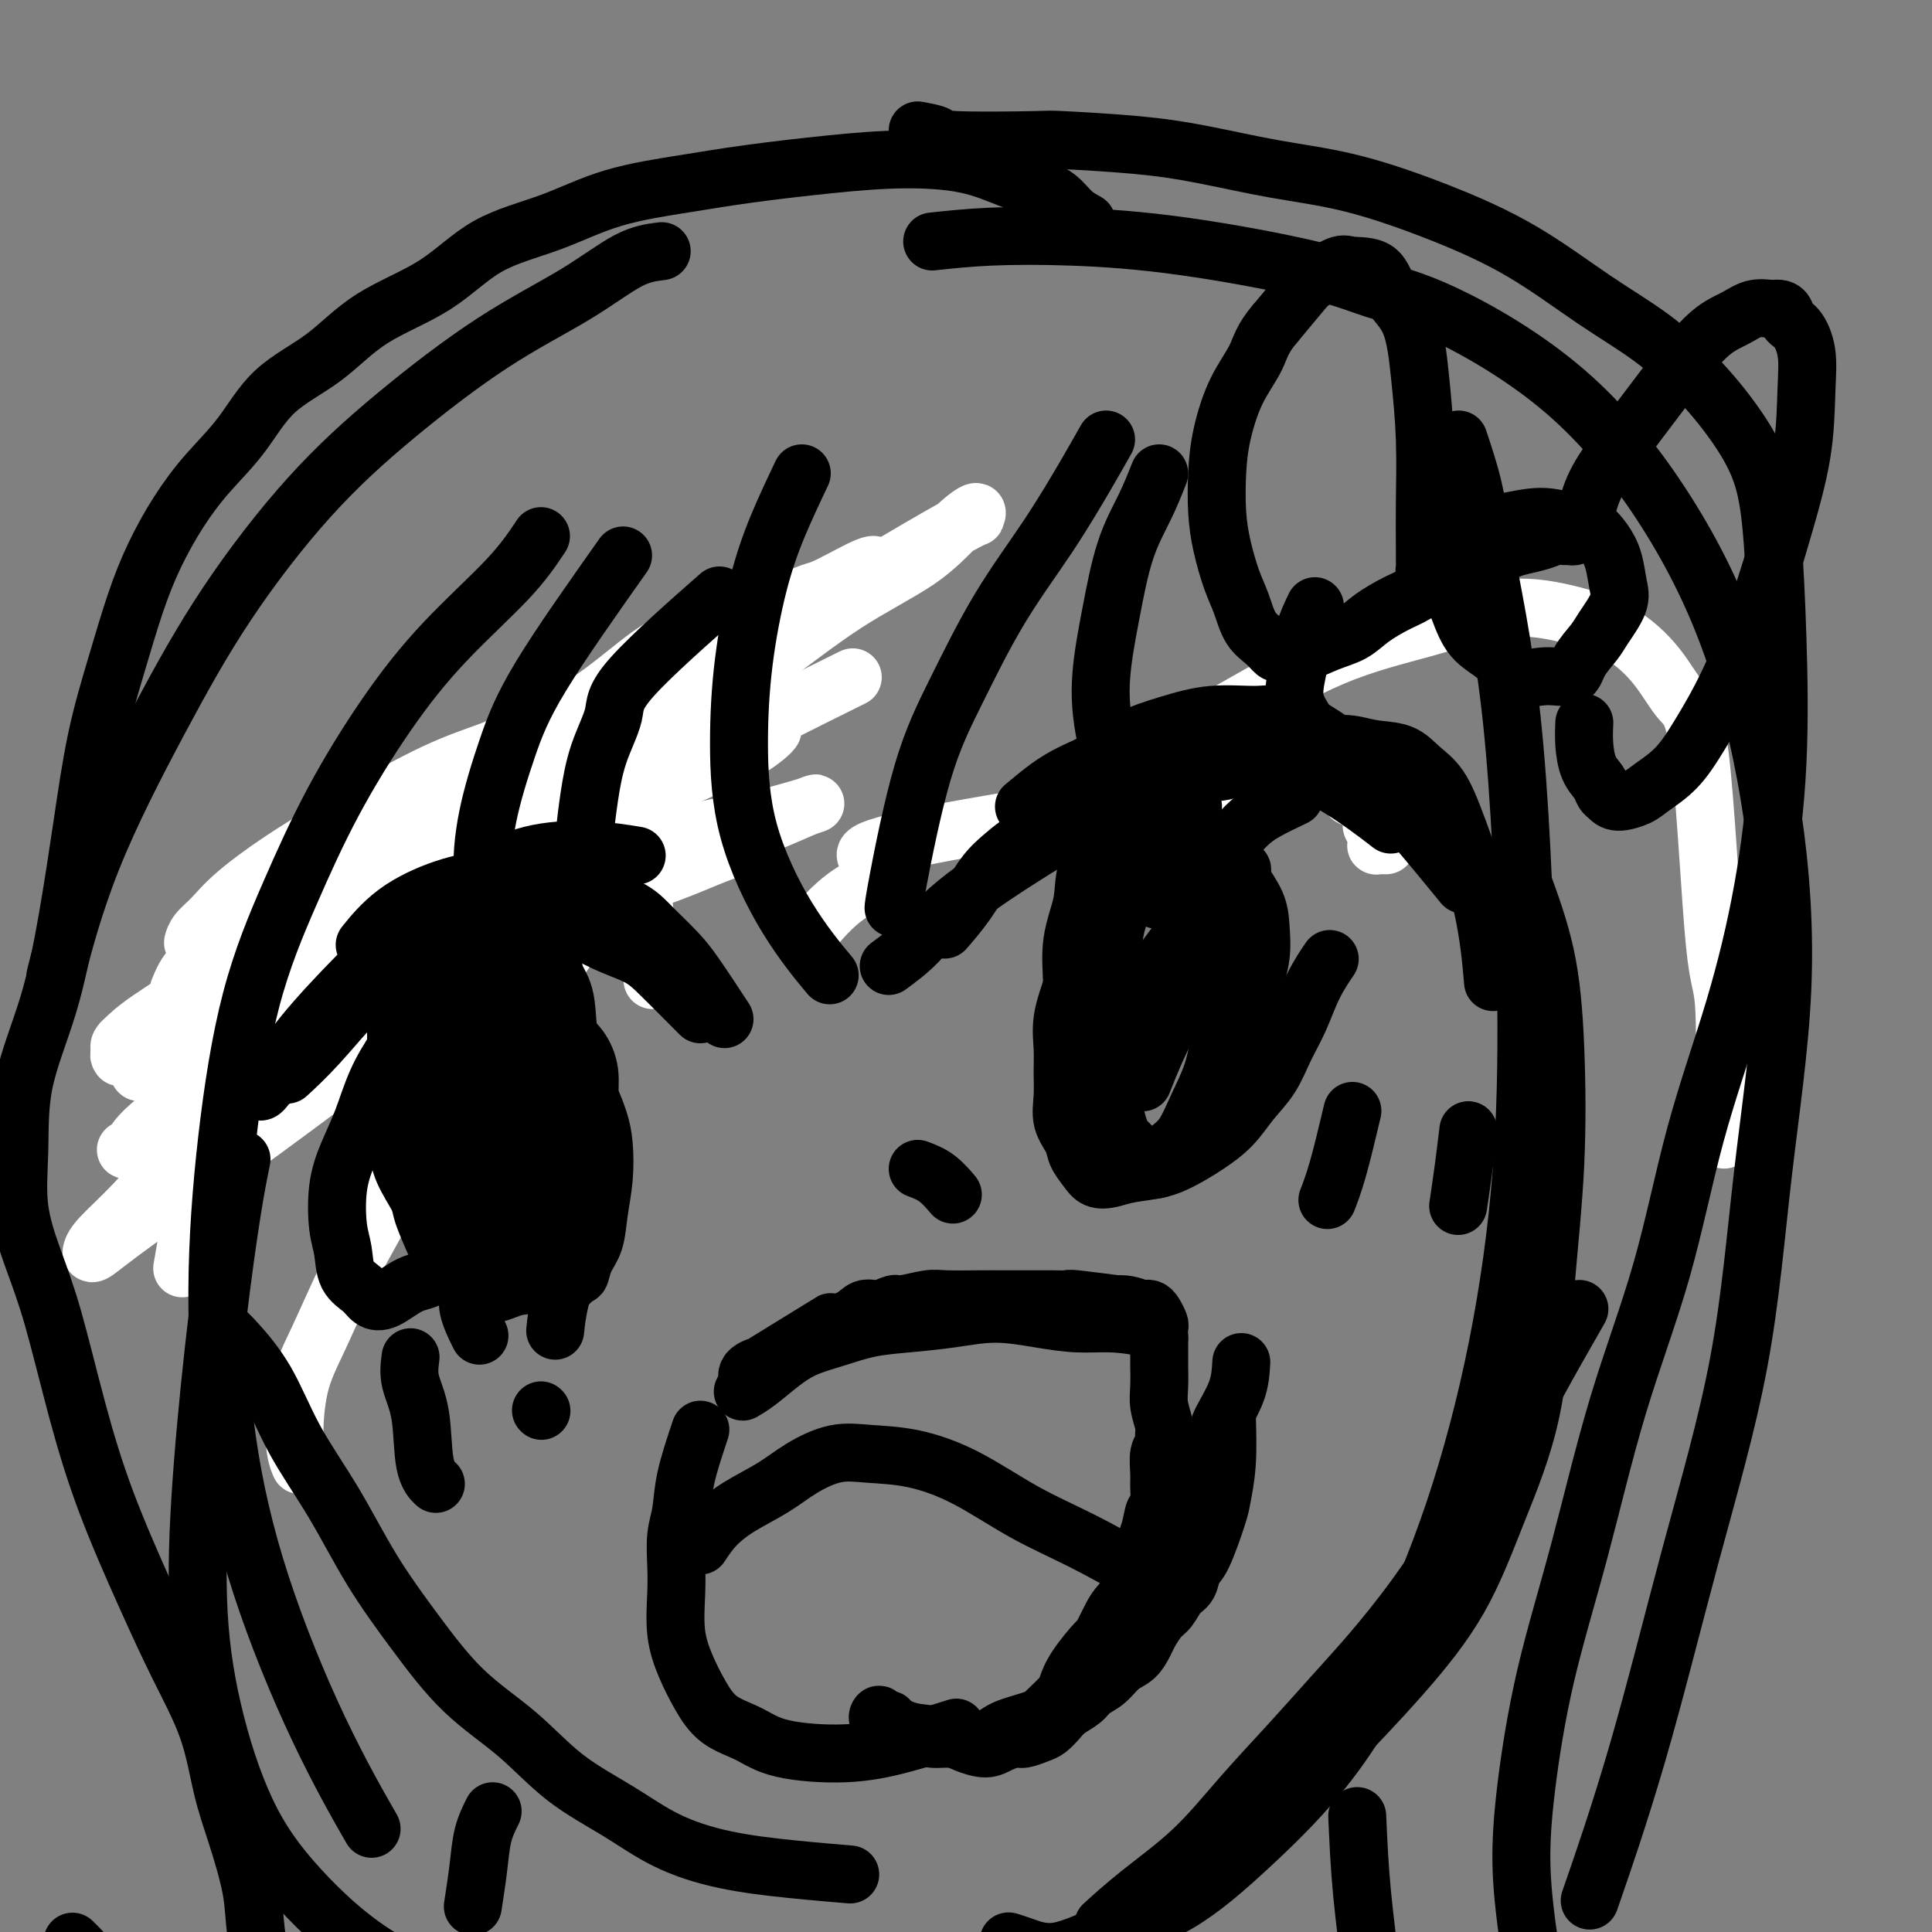
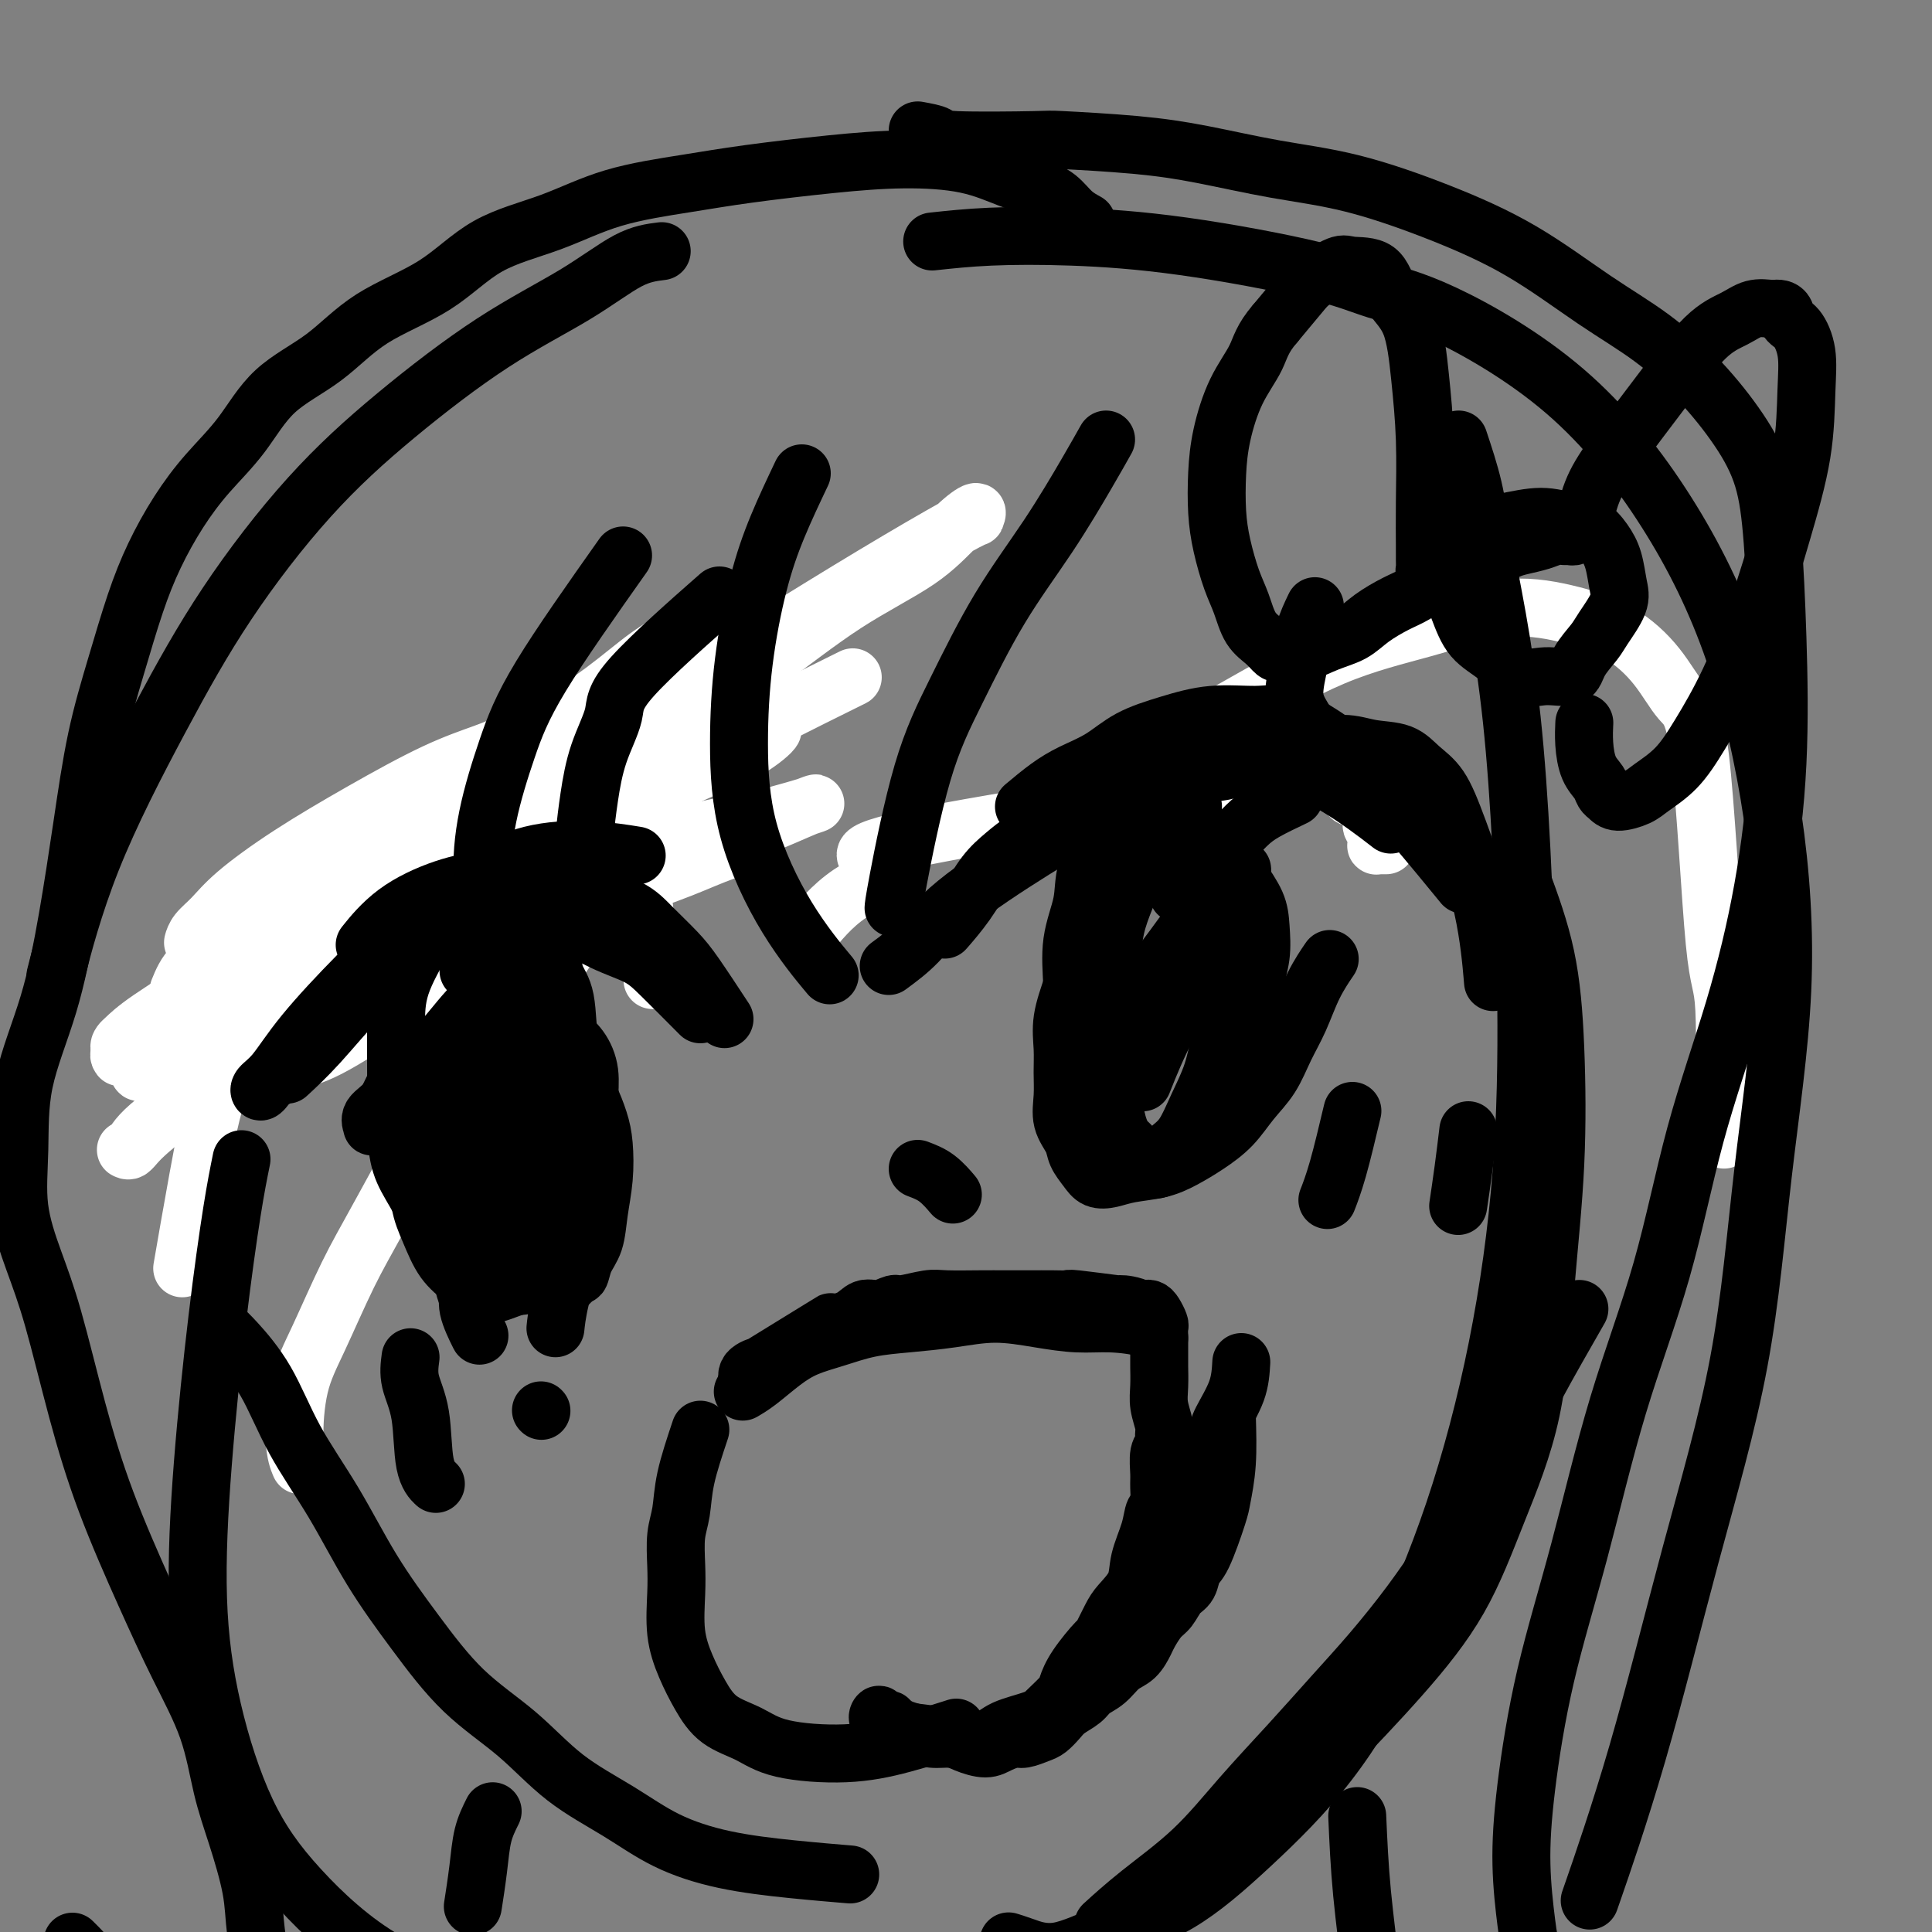
<svg xmlns="http://www.w3.org/2000/svg" viewBox="0 0 400 400" version="1.1">
  <rect x="0" y="0" width="400" height="400" fill="#808080" stroke="none" />
  <g fill="none" stroke="#FFFFFF" stroke-width="12" stroke-linecap="round" stroke-linejoin="round">
    <path d="M167,194c2.573,-3.192 5.146,-6.385 9,-9c3.854,-2.615 8.988,-4.654 7,-6c-1.988,-1.346 -11.098,-2.001 9,-6c20.098,-3.999 69.403,-11.343 88,-13c18.597,-1.657 6.485,2.372 2,4c-4.485,1.628 -1.341,0.856 0,1c1.341,0.144 0.881,1.204 1,2c0.119,0.796 0.816,1.326 1,2c0.184,0.674 -0.147,1.491 0,2c0.147,0.509 0.771,0.711 1,1c0.229,0.289 0.064,0.666 0,1c-0.064,0.334 -0.028,0.625 0,1c0.028,0.375 0.046,0.832 0,1c-0.046,0.168 -0.157,0.045 0,0c0.157,-0.045 0.581,-0.012 1,0c0.419,0.012 0.834,0.003 1,0c0.166,-0.003 0.083,-0.002 0,0" />
    <path d="M217,169c1.360,-1.009 2.719,-2.019 6,-4c3.281,-1.981 8.483,-4.935 14,-8c5.517,-3.065 11.349,-6.242 18,-10c6.651,-3.758 14.121,-8.097 21,-11c6.879,-2.903 13.168,-4.369 19,-6c5.832,-1.631 11.206,-3.426 16,-4c4.794,-0.574 9.006,0.072 13,1c3.994,0.928 7.769,2.138 11,4c3.231,1.862 5.917,4.375 8,7c2.083,2.625 3.563,5.363 5,7c1.437,1.637 2.830,2.173 4,12c1.170,9.827 2.118,28.943 3,38c0.882,9.057 1.699,8.054 2,14c0.301,5.946 0.086,18.842 0,24c-0.086,5.158 -0.043,2.579 0,0" />
  </g>
  <g fill="none" stroke="#000000" stroke-width="12" stroke-linecap="round" stroke-linejoin="round">
    <path d="M184,200c2.016,-1.481 4.032,-2.962 6,-5c1.968,-2.038 3.888,-4.634 8,-8c4.112,-3.366 10.418,-7.503 16,-11c5.582,-3.497 10.442,-6.353 16,-9c5.558,-2.647 11.814,-5.084 17,-7c5.186,-1.916 9.300,-3.311 13,-4c3.700,-0.689 6.985,-0.673 10,-1c3.015,-0.327 5.759,-0.996 8,-1c2.241,-0.004 3.980,0.658 6,1c2.020,0.342 4.320,0.365 6,1c1.680,0.635 2.741,1.881 4,3c1.259,1.119 2.716,2.109 4,4c1.284,1.891 2.396,4.682 4,9c1.604,4.318 3.701,10.163 5,16c1.299,5.837 1.800,11.668 2,14c0.200,2.332 0.100,1.166 0,0" />
    <path d="M247,167c-2.487,2.136 -4.974,4.271 -7,6c-2.026,1.729 -3.592,3.051 -5,5c-1.408,1.949 -2.658,4.526 -4,7c-1.342,2.474 -2.776,4.846 -4,7c-1.224,2.154 -2.237,4.091 -3,6c-0.763,1.909 -1.276,3.790 -2,6c-0.724,2.210 -1.660,4.747 -2,7c-0.340,2.253 -0.084,4.220 0,6c0.084,1.780 -0.003,3.372 0,5c0.003,1.628 0.098,3.293 0,5c-0.098,1.707 -0.389,3.456 0,5c0.389,1.544 1.458,2.884 2,4c0.542,1.116 0.558,2.009 1,3c0.442,0.991 1.310,2.081 2,3c0.690,0.919 1.201,1.667 2,2c0.799,0.333 1.885,0.253 3,0c1.115,-0.253 2.258,-0.678 4,-1c1.742,-0.322 4.082,-0.543 6,-1c1.918,-0.457 3.413,-1.152 5,-2c1.587,-0.848 3.268,-1.849 5,-3c1.732,-1.151 3.517,-2.451 5,-4c1.483,-1.549 2.665,-3.347 4,-5c1.335,-1.653 2.824,-3.162 4,-5c1.176,-1.838 2.039,-4.006 3,-6c0.961,-1.994 2.021,-3.813 3,-6c0.979,-2.187 1.879,-4.743 3,-7c1.121,-2.257 2.463,-4.216 3,-5c0.537,-0.784 0.268,-0.392 0,0" />
    <path d="M53,192c0.690,-0.545 1.381,-1.091 3,-2c1.619,-0.909 4.167,-2.183 6,-3c1.833,-0.817 2.950,-1.177 5,-2c2.050,-0.823 5.034,-2.109 8,-3c2.966,-0.891 5.913,-1.388 9,-2c3.087,-0.612 6.313,-1.341 10,-2c3.687,-0.659 7.834,-1.249 12,-1c4.166,0.249 8.353,1.336 12,2c3.647,0.664 6.756,0.904 8,1c1.244,0.096 0.622,0.048 0,0" />
  </g>
  <g fill="none" stroke="#FFFFFF" stroke-width="12" stroke-linecap="round" stroke-linejoin="round">
    <path d="M105,154c-1.335,0.577 -2.671,1.154 -5,2c-2.329,0.846 -5.652,1.963 -10,4c-4.348,2.037 -9.722,4.996 -15,8c-5.278,3.004 -10.462,6.052 -15,9c-4.538,2.948 -8.431,5.795 -11,8c-2.569,2.205 -3.813,3.767 -5,5c-1.187,1.233 -2.318,2.137 -3,3c-0.682,0.863 -0.916,1.686 -1,2c-0.084,0.314 -0.019,0.121 0,0c0.019,-0.121 -0.009,-0.169 1,-1c1.009,-0.831 3.054,-2.445 6,-4c2.946,-1.555 6.791,-3.050 12,-6c5.209,-2.950 11.781,-7.356 18,-11c6.219,-3.644 12.086,-6.527 18,-10c5.914,-3.473 11.876,-7.538 17,-11c5.124,-3.462 9.411,-6.322 13,-9c3.589,-2.678 6.479,-5.174 9,-7c2.521,-1.826 4.673,-2.982 6,-4c1.327,-1.018 1.828,-1.896 2,-2c0.172,-0.104 0.014,0.568 0,1c-0.014,0.432 0.114,0.624 0,1c-0.114,0.376 -0.471,0.935 -3,3c-2.529,2.065 -7.230,5.636 -12,10c-4.770,4.364 -9.609,9.519 -16,15c-6.391,5.481 -14.336,11.286 -21,16c-6.664,4.714 -12.048,8.337 -17,12c-4.952,3.663 -9.471,7.365 -13,10c-3.529,2.635 -6.069,4.202 -8,6c-1.931,1.798 -3.253,3.826 -4,5c-0.747,1.174 -0.917,1.496 -1,2c-0.083,0.504 -0.077,1.192 0,1c0.077,-0.192 0.224,-1.264 1,-2c0.776,-0.736 2.180,-1.136 5,-3c2.820,-1.864 7.055,-5.193 12,-9c4.945,-3.807 10.602,-8.094 17,-12c6.398,-3.906 13.539,-7.431 20,-11c6.461,-3.569 12.242,-7.181 18,-10c5.758,-2.819 11.492,-4.843 16,-7c4.508,-2.157 7.788,-4.445 11,-6c3.212,-1.555 6.356,-2.375 8,-3c1.644,-0.625 1.789,-1.053 2,-1c0.211,0.053 0.489,0.587 0,1c-0.489,0.413 -1.744,0.707 -3,1" />
    <path d="M154,150c9.033,-4.469 -4.383,2.359 -10,5c-5.617,2.641 -3.433,1.096 -7,3c-3.567,1.904 -12.884,7.257 -21,12c-8.116,4.743 -15.030,8.875 -21,13c-5.970,4.125 -10.998,8.244 -16,12c-5.002,3.756 -9.980,7.149 -14,10c-4.020,2.851 -7.082,5.161 -10,7c-2.918,1.839 -5.691,3.207 -7,4c-1.309,0.793 -1.154,1.012 -1,1c0.154,-0.012 0.307,-0.257 0,0c-0.307,0.257 -1.073,1.014 1,0c2.073,-1.014 6.987,-3.798 9,-5c2.013,-1.202 1.126,-0.820 5,-3c3.874,-2.180 12.509,-6.921 20,-11c7.491,-4.079 13.836,-7.496 21,-11c7.164,-3.504 15.146,-7.097 24,-10c8.854,-2.903 18.580,-5.118 23,-6c4.420,-0.882 3.534,-0.432 6,-1c2.466,-0.568 8.283,-2.156 11,-3c2.717,-0.844 2.332,-0.946 0,0c-2.332,0.946 -6.613,2.938 -12,5c-5.387,2.062 -11.881,4.195 -19,7c-7.119,2.805 -14.864,6.284 -22,10c-7.136,3.716 -13.664,7.669 -19,11c-5.336,3.331 -9.479,6.041 -14,9c-4.521,2.959 -9.418,6.166 -13,8c-3.582,1.834 -5.848,2.296 -8,3c-2.152,0.704 -4.189,1.649 -5,2c-0.811,0.351 -0.396,0.106 0,0c0.396,-0.106 0.773,-0.074 1,0c0.227,0.074 0.305,0.188 2,-1c1.695,-1.188 5.006,-3.679 9,-6c3.994,-2.321 8.669,-4.473 15,-8c6.331,-3.527 14.318,-8.429 21,-12c6.682,-3.571 12.060,-5.812 18,-8c5.940,-2.188 12.443,-4.324 17,-6c4.557,-1.676 7.169,-2.894 10,-4c2.831,-1.106 5.882,-2.102 7,-3c1.118,-0.898 0.302,-1.698 0,-2c-0.302,-0.302 -0.089,-0.106 0,0c0.089,0.106 0.055,0.121 -1,0c-1.055,-0.121 -3.130,-0.379 -7,0c-3.870,0.379 -9.534,1.394 -16,3c-6.466,1.606 -13.733,3.803 -21,6" />
    <path d="M110,181c-13.946,4.624 -30.312,11.682 -40,16c-9.688,4.318 -12.697,5.894 -17,8c-4.303,2.106 -9.901,4.743 -14,7c-4.099,2.257 -6.699,4.134 -9,5c-2.301,0.866 -4.305,0.721 -5,1c-0.695,0.279 -0.083,0.983 0,1c0.083,0.017 -0.362,-0.652 0,-1c0.362,-0.348 1.533,-0.376 3,-1c1.467,-0.624 3.230,-1.844 7,-4c3.770,-2.156 9.547,-5.249 16,-9c6.453,-3.751 13.581,-8.159 21,-12c7.419,-3.841 15.129,-7.113 22,-10c6.871,-2.887 12.903,-5.388 19,-8c6.097,-2.612 12.260,-5.333 18,-8c5.740,-2.667 11.058,-5.278 15,-7c3.942,-1.722 6.509,-2.554 9,-4c2.491,-1.446 4.905,-3.506 5,-4c0.095,-0.494 -2.128,0.576 -3,1c-0.872,0.424 -0.394,0.201 -3,1c-2.606,0.799 -8.297,2.622 -15,5c-6.703,2.378 -14.420,5.313 -22,9c-7.580,3.687 -15.023,8.126 -22,12c-6.977,3.874 -13.486,7.183 -20,11c-6.514,3.817 -13.031,8.143 -18,12c-4.969,3.857 -8.391,7.246 -12,10c-3.609,2.754 -7.407,4.872 -10,6c-2.593,1.128 -3.981,1.265 -5,2c-1.019,0.735 -1.669,2.068 -1,2c0.669,-0.068 2.656,-1.539 3,-2c0.344,-0.461 -0.956,0.086 1,-1c1.956,-1.086 7.168,-3.805 13,-7c5.832,-3.195 12.283,-6.864 19,-11c6.717,-4.136 13.701,-8.738 21,-13c7.299,-4.262 14.914,-8.183 22,-12c7.086,-3.817 13.641,-7.528 22,-12c8.359,-4.472 18.520,-9.704 27,-14c8.480,-4.296 15.280,-7.656 18,-9c2.720,-1.344 1.360,-0.672 0,0" />
    <path d="M157,140c-3.611,3.131 -7.221,6.262 -12,10c-4.779,3.738 -10.725,8.084 -20,15c-9.275,6.916 -21.878,16.401 -27,20c-5.122,3.599 -2.762,1.312 -12,8c-9.238,6.688 -30.073,22.352 -39,29c-8.927,6.648 -5.944,4.281 -7,5c-1.056,0.719 -6.151,4.524 -9,7c-2.849,2.476 -3.453,3.623 -4,4c-0.547,0.377 -1.036,-0.016 -1,0c0.036,0.016 0.597,0.441 1,0c0.403,-0.441 0.649,-1.747 3,-4c2.351,-2.253 6.806,-5.453 12,-10c5.194,-4.547 11.126,-10.440 19,-17c7.874,-6.560 17.690,-13.788 26,-20c8.310,-6.212 15.112,-11.408 23,-17c7.888,-5.592 16.860,-11.581 25,-17c8.140,-5.419 15.446,-10.270 22,-15c6.554,-4.730 12.354,-9.340 18,-13c5.646,-3.660 11.137,-6.369 15,-9c3.863,-2.631 6.099,-5.182 8,-7c1.901,-1.818 3.466,-2.901 4,-3c0.534,-0.099 0.038,0.786 0,1c-0.038,0.214 0.382,-0.245 -2,1c-2.382,1.245 -7.565,4.192 -14,8c-6.435,3.808 -14.123,8.476 -23,14c-8.877,5.524 -18.944,11.905 -28,18c-9.056,6.095 -17.101,11.903 -25,17c-7.899,5.097 -15.652,9.481 -23,14c-7.348,4.519 -14.292,9.173 -20,13c-5.708,3.827 -10.181,6.826 -15,10c-4.819,3.174 -9.983,6.523 -14,9c-4.017,2.477 -6.885,4.080 -9,5c-2.115,0.920 -3.476,1.155 -4,1c-0.524,-0.155 -0.210,-0.702 0,-1c0.210,-0.298 0.315,-0.348 1,-1c0.685,-0.652 1.951,-1.905 5,-4c3.049,-2.095 7.880,-5.032 13,-9c5.120,-3.968 10.530,-8.967 17,-14c6.470,-5.033 13.999,-10.100 21,-15c7.001,-4.900 13.475,-9.633 20,-14c6.525,-4.367 13.103,-8.368 20,-12c6.897,-3.632 14.113,-6.895 20,-10c5.887,-3.105 10.443,-6.053 15,-9" />
-     <path d="M157,128c11.018,-5.930 11.064,-5.256 13,-6c1.936,-0.744 5.763,-2.905 8,-4c2.237,-1.095 2.885,-1.125 3,-1c0.115,0.125 -0.302,0.405 -1,1c-0.698,0.595 -1.675,1.504 -5,4c-3.325,2.496 -8.996,6.577 -15,11c-6.004,4.423 -12.342,9.186 -20,15c-7.658,5.814 -16.638,12.679 -24,19c-7.362,6.321 -13.107,12.100 -20,18c-6.893,5.900 -14.936,11.923 -22,18c-7.064,6.077 -13.151,12.210 -19,18c-5.849,5.790 -11.462,11.239 -16,16c-4.538,4.761 -8.001,8.834 -11,12c-2.999,3.166 -5.536,5.426 -7,7c-1.464,1.574 -1.857,2.462 -2,3c-0.143,0.538 -0.035,0.727 1,0c1.035,-0.727 2.999,-2.370 8,-6c5.001,-3.630 13.039,-9.246 21,-15c7.961,-5.754 15.846,-11.644 19,-14c3.154,-2.356 1.577,-1.178 0,0" />
    <path d="M117,197c-3.412,5.000 -6.824,10.001 -11,15c-4.176,4.999 -9.115,9.997 -14,17c-4.885,7.003 -9.716,16.010 -13,22c-3.284,5.990 -5.020,8.961 -7,13c-1.980,4.039 -4.205,9.146 -6,13c-1.795,3.854 -3.162,6.456 -4,10c-0.838,3.544 -1.149,8.031 -1,11c0.149,2.969 0.757,4.420 1,5c0.243,0.580 0.122,0.290 0,0" />
    <path d="M60,186c3.466,-1.345 6.932,-2.690 10,-4c3.068,-1.310 5.737,-2.584 10,-4c4.263,-1.416 10.118,-2.974 15,-4c4.882,-1.026 8.790,-1.520 13,-2c4.210,-0.480 8.722,-0.946 12,-1c3.278,-0.054 5.322,0.303 7,1c1.678,0.697 2.988,1.735 4,3c1.012,1.265 1.725,2.757 2,4c0.275,1.243 0.112,2.236 0,3c-0.112,0.764 -0.174,1.297 0,3c0.174,1.703 0.585,4.574 1,8c0.415,3.426 0.833,7.407 1,9c0.167,1.593 0.084,0.796 0,0" />
    <path d="M37,205c0.711,-1.747 1.422,-3.494 3,-5c1.578,-1.506 4.022,-2.772 7,-5c2.978,-2.228 6.489,-5.417 11,-8c4.511,-2.583 10.021,-4.561 15,-7c4.979,-2.439 9.427,-5.340 14,-7c4.573,-1.660 9.270,-2.078 13,-3c3.730,-0.922 6.492,-2.348 9,-3c2.508,-0.652 4.762,-0.529 6,0c1.238,0.529 1.459,1.464 2,2c0.541,0.536 1.403,0.673 2,1c0.597,0.327 0.931,0.845 1,1c0.069,0.155 -0.126,-0.051 0,1c0.126,1.051 0.572,3.360 1,5c0.428,1.640 0.836,2.611 1,3c0.164,0.389 0.082,0.194 0,0" />
    <path d="M129,170c-2.645,-0.446 -5.291,-0.892 -8,-1c-2.709,-0.108 -5.482,0.121 -8,0c-2.518,-0.121 -4.781,-0.591 -11,1c-6.219,1.591 -16.392,5.243 -22,8c-5.608,2.757 -6.649,4.618 -9,7c-2.351,2.382 -6.010,5.285 -9,9c-2.990,3.715 -5.309,8.241 -8,13c-2.691,4.759 -5.752,9.750 -8,16c-2.248,6.250 -3.682,13.760 -5,21c-1.318,7.240 -2.519,14.212 -3,17c-0.481,2.788 -0.240,1.394 0,0" />
  </g>
  <g fill="none" stroke="#000000" stroke-width="12" stroke-linecap="round" stroke-linejoin="round">
    <path d="M150,211c-2.208,-3.362 -4.417,-6.723 -6,-9c-1.583,-2.277 -2.542,-3.469 -4,-5c-1.458,-1.531 -3.415,-3.403 -5,-5c-1.585,-1.597 -2.796,-2.921 -5,-4c-2.204,-1.079 -5.399,-1.912 -8,-3c-2.601,-1.088 -4.607,-2.431 -8,-3c-3.393,-0.569 -8.174,-0.365 -12,0c-3.826,0.365 -6.695,0.892 -10,2c-3.305,1.108 -7.044,2.798 -10,5c-2.956,2.202 -5.130,4.915 -6,6c-0.870,1.085 -0.435,0.543 0,0" />
-     <path d="M105,197c-2.828,1.670 -5.657,3.339 -8,5c-2.343,1.661 -4.202,3.313 -6,5c-1.798,1.687 -3.535,3.408 -5,5c-1.465,1.592 -2.659,3.055 -4,5c-1.341,1.945 -2.830,4.372 -4,7c-1.170,2.628 -2.023,5.457 -3,8c-0.977,2.543 -2.079,4.799 -3,7c-0.921,2.201 -1.663,4.347 -2,7c-0.337,2.653 -0.271,5.814 0,8c0.271,2.186 0.745,3.398 1,5c0.255,1.602 0.290,3.596 1,5c0.710,1.404 2.095,2.219 3,3c0.905,0.781 1.329,1.526 2,2c0.671,0.474 1.589,0.675 3,0c1.411,-0.675 3.315,-2.227 5,-3c1.685,-0.773 3.150,-0.766 5,-2c1.850,-1.234 4.085,-3.707 6,-6c1.915,-2.293 3.510,-4.406 5,-7c1.490,-2.594 2.876,-5.669 4,-8c1.124,-2.331 1.986,-3.917 3,-6c1.014,-2.083 2.179,-4.661 3,-7c0.821,-2.339 1.298,-4.437 2,-6c0.702,-1.563 1.629,-2.589 2,-3c0.371,-0.411 0.185,-0.205 0,0" />
    <path d="M116,182c-1.137,-0.269 -2.275,-0.537 -4,0c-1.725,0.537 -4.038,1.881 -7,3c-2.962,1.119 -6.574,2.013 -10,4c-3.426,1.987 -6.667,5.065 -10,8c-3.333,2.935 -6.759,5.725 -10,9c-3.241,3.275 -6.296,7.036 -9,10c-2.704,2.964 -5.058,5.133 -6,6c-0.942,0.867 -0.471,0.434 0,0" />
    <path d="M240,277c-0.638,-0.727 -1.276,-1.453 -3,-2c-1.724,-0.547 -4.534,-0.914 -7,-1c-2.466,-0.086 -4.590,0.110 -7,0c-2.410,-0.110 -5.108,-0.525 -8,-1c-2.892,-0.475 -5.980,-1.011 -9,-1c-3.020,0.011 -5.973,0.569 -9,1c-3.027,0.431 -6.128,0.736 -9,1c-2.872,0.264 -5.514,0.486 -8,1c-2.486,0.514 -4.817,1.318 -7,2c-2.183,0.682 -4.217,1.241 -6,2c-1.783,0.759 -3.313,1.719 -5,3c-1.687,1.281 -3.531,2.883 -5,4c-1.469,1.117 -2.563,1.748 -3,2c-0.437,0.252 -0.219,0.126 0,0" />
    <path d="M145,296c-1.185,3.546 -2.370,7.092 -3,10c-0.630,2.908 -0.706,5.178 -1,7c-0.294,1.822 -0.806,3.196 -1,5c-0.194,1.804 -0.072,4.039 0,6c0.072,1.961 0.092,3.649 0,6c-0.092,2.351 -0.297,5.367 0,8c0.297,2.633 1.097,4.883 2,7c0.903,2.117 1.910,4.099 3,6c1.090,1.901 2.264,3.720 4,5c1.736,1.280 4.036,2.020 6,3c1.964,0.980 3.593,2.199 7,3c3.407,0.801 8.594,1.184 13,1c4.406,-0.184 8.032,-0.934 12,-2c3.968,-1.066 8.276,-2.447 10,-3c1.724,-0.553 0.862,-0.276 0,0" />
    <path d="M257,282c-0.112,1.933 -0.223,3.866 -1,6c-0.777,2.134 -2.219,4.469 -3,6c-0.781,1.531 -0.903,2.258 -2,7c-1.097,4.742 -3.171,13.498 -4,17c-0.829,3.502 -0.415,1.751 0,0" />
    <path d="M166,98c-1.742,3.668 -3.484,7.336 -5,11c-1.516,3.664 -2.804,7.325 -4,12c-1.196,4.675 -2.298,10.364 -3,16c-0.702,5.636 -1.003,11.217 -1,17c0.003,5.783 0.310,11.767 2,18c1.690,6.233 4.763,12.717 8,18c3.237,5.283 6.639,9.367 8,11c1.361,1.633 0.680,0.817 0,0" />
    <path d="M229,91c-1.027,1.828 -2.055,3.657 -4,7c-1.945,3.343 -4.808,8.201 -8,13c-3.192,4.799 -6.712,9.538 -10,15c-3.288,5.462 -6.345,11.646 -9,17c-2.655,5.354 -4.907,9.878 -7,17c-2.093,7.122 -4.025,16.840 -5,22c-0.975,5.160 -0.993,5.760 -1,6c-0.007,0.240 -0.004,0.120 0,0" />
-     <path d="M240,98c-0.890,2.248 -1.779,4.496 -3,7c-1.221,2.504 -2.772,5.264 -4,9c-1.228,3.736 -2.132,8.450 -3,13c-0.868,4.550 -1.699,8.937 -2,13c-0.301,4.063 -0.070,7.800 1,13c1.070,5.200 2.980,11.861 5,18c2.020,6.139 4.148,11.754 5,14c0.852,2.246 0.426,1.123 0,0" />
    <path d="M302,91c1.112,3.340 2.224,6.680 3,10c0.776,3.320 1.217,6.620 2,11c0.783,4.380 1.908,9.839 3,16c1.092,6.161 2.151,13.025 3,21c0.849,7.975 1.489,17.062 2,27c0.511,9.938 0.895,20.726 1,32c0.105,11.274 -0.067,23.032 -1,35c-0.933,11.968 -2.627,24.145 -5,36c-2.373,11.855 -5.426,23.388 -9,34c-3.574,10.612 -7.669,20.304 -12,29c-4.331,8.696 -8.897,16.395 -14,23c-5.103,6.605 -10.742,12.117 -16,17c-5.258,4.883 -10.134,9.137 -15,12c-4.866,2.863 -9.721,4.336 -14,6c-4.279,1.664 -7.982,3.518 -11,4c-3.018,0.482 -5.351,-0.409 -7,-1c-1.649,-0.591 -2.614,-0.883 -3,-1c-0.386,-0.117 -0.193,-0.058 0,0" />
    <path d="M315,182c1.900,5.182 3.799,10.365 5,16c1.201,5.635 1.702,11.724 2,19c0.298,7.276 0.392,15.741 0,24c-0.392,8.259 -1.269,16.312 -2,25c-0.731,8.688 -1.316,18.012 -3,26c-1.684,7.988 -4.467,14.639 -7,21c-2.533,6.361 -4.817,12.431 -8,18c-3.183,5.569 -7.266,10.637 -12,16c-4.734,5.363 -10.121,11.021 -15,16c-4.879,4.979 -9.251,9.280 -11,11c-1.749,1.720 -0.874,0.860 0,0" />
    <path d="M129,115c-6.502,9.205 -13.004,18.410 -17,25c-3.996,6.590 -5.488,10.565 -7,15c-1.512,4.435 -3.046,9.329 -4,14c-0.954,4.671 -1.328,9.118 -1,13c0.328,3.882 1.357,7.199 2,10c0.643,2.801 0.898,5.086 1,6c0.102,0.914 0.051,0.457 0,0" />
-     <path d="M112,111c-1.777,2.672 -3.553,5.345 -7,9c-3.447,3.655 -8.564,8.293 -13,13c-4.436,4.707 -8.193,9.485 -12,15c-3.807,5.515 -7.666,11.768 -11,18c-3.334,6.232 -6.144,12.445 -9,19c-2.856,6.555 -5.757,13.454 -8,22c-2.243,8.546 -3.827,18.740 -5,29c-1.173,10.260 -1.935,20.587 -2,31c-0.065,10.413 0.565,20.912 2,31c1.435,10.088 3.673,19.766 7,30c3.327,10.234 7.742,21.025 12,30c4.258,8.975 8.359,16.136 10,19c1.641,2.864 0.820,1.432 0,0" />
    <path d="M50,240c-0.585,2.880 -1.170,5.760 -2,11c-0.830,5.240 -1.906,12.839 -3,22c-1.094,9.161 -2.206,19.884 -3,30c-0.794,10.116 -1.270,19.624 -1,28c0.270,8.376 1.287,15.619 3,23c1.713,7.381 4.121,14.900 7,21c2.879,6.100 6.227,10.781 11,16c4.773,5.219 10.970,10.976 18,15c7.030,4.024 14.893,6.314 22,9c7.107,2.686 13.459,5.767 16,7c2.541,1.233 1.270,0.616 0,0" />
    <path d="M137,52c-2.097,0.261 -4.194,0.522 -7,2c-2.806,1.478 -6.321,4.173 -11,7c-4.679,2.827 -10.523,5.787 -17,10c-6.477,4.213 -13.588,9.681 -20,15c-6.412,5.319 -12.125,10.490 -18,17c-5.875,6.510 -11.911,14.361 -17,22c-5.089,7.639 -9.230,15.068 -14,24c-4.770,8.932 -10.169,19.366 -14,29c-3.831,9.634 -6.095,18.467 -7,22c-0.905,3.533 -0.453,1.767 0,0" />
    <path d="M15,402c1.622,1.600 3.244,3.200 7,8c3.756,4.800 9.644,12.800 12,16c2.356,3.200 1.178,1.600 0,0" />
    <path d="M193,50c3.648,-0.395 7.297,-0.790 12,-1c4.703,-0.210 10.462,-0.234 17,0c6.538,0.234 13.855,0.727 23,2c9.145,1.273 20.116,3.326 27,5c6.884,1.674 9.679,2.967 13,4c3.321,1.033 7.169,1.804 14,5c6.831,3.196 16.646,8.816 25,16c8.354,7.184 15.245,15.930 21,25c5.755,9.070 10.372,18.463 14,29c3.628,10.537 6.267,22.216 8,34c1.733,11.784 2.558,23.671 2,36c-0.558,12.329 -2.501,25.101 -4,38c-1.499,12.899 -2.554,25.926 -5,39c-2.446,13.074 -6.285,26.195 -10,40c-3.715,13.805 -7.308,28.294 -11,41c-3.692,12.706 -7.483,23.630 -9,28c-1.517,4.370 -0.758,2.185 0,0" />
    <path d="M190,242c1.356,0.511 2.711,1.022 4,2c1.289,0.978 2.511,2.422 3,3c0.489,0.578 0.244,0.289 0,0" />
    <path d="M268,165c-2.185,1.038 -4.370,2.077 -6,3c-1.630,0.923 -2.706,1.731 -4,3c-1.294,1.269 -2.805,2.999 -4,4c-1.195,1.001 -2.073,1.272 -3,2c-0.927,0.728 -1.905,1.913 -3,3c-1.095,1.087 -2.309,2.077 -3,3c-0.691,0.923 -0.860,1.780 -1,2c-0.140,0.220 -0.252,-0.197 0,0c0.252,0.197 0.868,1.007 1,1c0.132,-0.007 -0.220,-0.833 0,-1c0.220,-0.167 1.013,0.323 2,0c0.987,-0.323 2.167,-1.460 3,-2c0.833,-0.540 1.319,-0.484 2,-1c0.681,-0.516 1.556,-1.604 2,-2c0.444,-0.396 0.458,-0.100 1,0c0.542,0.100 1.613,0.005 2,0c0.387,-0.005 0.089,0.082 0,0c-0.089,-0.082 0.029,-0.331 0,0c-0.029,0.331 -0.206,1.241 -1,2c-0.794,0.759 -2.206,1.365 -4,3c-1.794,1.635 -3.972,4.297 -6,7c-2.028,2.703 -3.907,5.447 -6,8c-2.093,2.553 -4.401,4.917 -6,7c-1.599,2.083 -2.491,3.887 -3,5c-0.509,1.113 -0.637,1.536 -1,2c-0.363,0.464 -0.961,0.970 -1,1c-0.039,0.030 0.482,-0.417 1,-1c0.518,-0.583 1.035,-1.301 2,-2c0.965,-0.699 2.380,-1.377 4,-3c1.620,-1.623 3.447,-4.191 5,-6c1.553,-1.809 2.832,-2.859 4,-4c1.168,-1.141 2.223,-2.371 3,-3c0.777,-0.629 1.274,-0.655 2,-1c0.726,-0.345 1.679,-1.008 2,-1c0.321,0.008 0.008,0.687 0,1c-0.008,0.313 0.288,0.261 0,1c-0.288,0.739 -1.160,2.270 -3,5c-1.840,2.730 -4.649,6.658 -7,11c-2.351,4.342 -4.243,9.098 -5,11c-0.757,1.902 -0.378,0.951 0,0" />
    <path d="M97,201c3.511,-2.483 7.022,-4.966 9,-6c1.978,-1.034 2.423,-0.619 3,-1c0.577,-0.381 1.285,-1.559 2,-2c0.715,-0.441 1.437,-0.144 2,0c0.563,0.144 0.967,0.135 1,0c0.033,-0.135 -0.305,-0.397 -1,0c-0.695,0.397 -1.748,1.452 -3,3c-1.252,1.548 -2.704,3.590 -5,6c-2.296,2.410 -5.436,5.187 -8,8c-2.564,2.813 -4.554,5.661 -7,8c-2.446,2.339 -5.350,4.169 -7,6c-1.650,1.831 -2.048,3.664 -3,5c-0.952,1.336 -2.458,2.174 -3,3c-0.542,0.826 -0.119,1.638 0,2c0.119,0.362 -0.065,0.273 0,0c0.065,-0.273 0.381,-0.731 1,-1c0.619,-0.269 1.542,-0.348 3,-1c1.458,-0.652 3.451,-1.878 5,-3c1.549,-1.122 2.654,-2.140 4,-3c1.346,-0.860 2.933,-1.560 4,-2c1.067,-0.440 1.614,-0.619 2,-1c0.386,-0.381 0.611,-0.963 1,-1c0.389,-0.037 0.941,0.471 1,1c0.059,0.529 -0.376,1.080 -1,2c-0.624,0.920 -1.437,2.209 -2,4c-0.563,1.791 -0.875,4.083 -1,5c-0.125,0.917 -0.062,0.458 0,0" />
    <path d="M302,101c-0.857,1.208 -1.715,2.417 -2,4c-0.285,1.583 0.001,3.542 0,6c-0.001,2.458 -0.290,5.416 0,8c0.290,2.584 1.160,4.793 2,7c0.840,2.207 1.650,4.411 3,6c1.350,1.589 3.238,2.561 5,4c1.762,1.439 3.396,3.343 5,4c1.604,0.657 3.177,0.068 5,0c1.823,-0.068 3.897,0.386 5,0c1.103,-0.386 1.235,-1.613 2,-3c0.765,-1.387 2.164,-2.933 3,-4c0.836,-1.067 1.108,-1.653 2,-3c0.892,-1.347 2.402,-3.454 3,-5c0.598,-1.546 0.283,-2.532 0,-4c-0.283,-1.468 -0.533,-3.417 -1,-5c-0.467,-1.583 -1.149,-2.799 -2,-4c-0.851,-1.201 -1.869,-2.387 -3,-3c-1.131,-0.613 -2.375,-0.652 -4,-1c-1.625,-0.348 -3.631,-1.005 -6,-1c-2.369,0.005 -5.099,0.672 -7,1c-1.901,0.328 -2.971,0.316 -4,1c-1.029,0.684 -2.016,2.064 -3,3c-0.984,0.936 -1.966,1.427 -3,2c-1.034,0.573 -2.119,1.227 -3,2c-0.881,0.773 -1.557,1.665 -2,2c-0.443,0.335 -0.655,0.113 -1,0c-0.345,-0.113 -0.825,-0.117 -1,0c-0.175,0.117 -0.046,0.354 0,0c0.046,-0.354 0.010,-1.300 0,-2c-0.010,-0.700 0.008,-1.155 0,-3c-0.008,-1.845 -0.040,-5.079 0,-9c0.040,-3.921 0.151,-8.529 0,-13c-0.151,-4.471 -0.565,-8.805 -1,-13c-0.435,-4.195 -0.890,-8.251 -2,-11c-1.110,-2.749 -2.875,-4.191 -4,-6c-1.125,-1.809 -1.612,-3.984 -3,-5c-1.388,-1.016 -3.679,-0.872 -5,-1c-1.321,-0.128 -1.674,-0.529 -3,0c-1.326,0.529 -3.626,1.989 -5,3c-1.374,1.011 -1.821,1.575 -3,3c-1.179,1.425 -3.089,3.713 -5,6" />
    <path d="M264,67c-2.719,3.136 -3.016,4.977 -4,7c-0.984,2.023 -2.654,4.229 -4,7c-1.346,2.771 -2.369,6.106 -3,9c-0.631,2.894 -0.871,5.346 -1,8c-0.129,2.654 -0.149,5.508 0,8c0.149,2.492 0.466,4.621 1,7c0.534,2.379 1.285,5.009 2,7c0.715,1.991 1.395,3.343 2,5c0.605,1.657 1.134,3.621 2,5c0.866,1.379 2.068,2.175 3,3c0.932,0.825 1.595,1.679 2,2c0.405,0.321 0.551,0.109 1,0c0.449,-0.109 1.199,-0.115 2,0c0.801,0.115 1.652,0.350 3,0c1.348,-0.350 3.192,-1.286 5,-2c1.808,-0.714 3.582,-1.206 5,-2c1.418,-0.794 2.482,-1.889 4,-3c1.518,-1.111 3.490,-2.237 5,-3c1.510,-0.763 2.557,-1.164 4,-2c1.443,-0.836 3.280,-2.108 5,-3c1.720,-0.892 3.321,-1.405 5,-2c1.679,-0.595 3.436,-1.274 5,-2c1.564,-0.726 2.933,-1.501 4,-2c1.067,-0.499 1.830,-0.722 3,-1c1.170,-0.278 2.747,-0.609 4,-1c1.253,-0.391 2.182,-0.840 3,-1c0.818,-0.160 1.525,-0.032 2,0c0.475,0.032 0.718,-0.033 1,0c0.282,0.033 0.602,0.164 1,0c0.398,-0.164 0.875,-0.621 1,-1c0.125,-0.379 -0.102,-0.679 0,-1c0.102,-0.321 0.532,-0.663 1,-2c0.468,-1.337 0.975,-3.670 2,-6c1.025,-2.330 2.570,-4.656 5,-8c2.430,-3.344 5.745,-7.705 9,-12c3.255,-4.295 6.450,-8.522 9,-11c2.550,-2.478 4.456,-3.206 6,-4c1.544,-0.794 2.727,-1.656 4,-2c1.273,-0.344 2.637,-0.172 4,0" />
    <path d="M367,64c2.756,-0.539 2.647,1.114 3,2c0.353,0.886 1.169,1.006 2,2c0.831,0.994 1.676,2.863 2,5c0.324,2.137 0.125,4.542 0,8c-0.125,3.458 -0.178,7.970 -1,13c-0.822,5.030 -2.413,10.578 -4,16c-1.587,5.422 -3.170,10.716 -5,16c-1.830,5.284 -3.906,10.557 -6,15c-2.094,4.443 -4.207,8.057 -6,11c-1.793,2.943 -3.268,5.216 -5,7c-1.732,1.784 -3.721,3.078 -5,4c-1.279,0.922 -1.847,1.471 -3,2c-1.153,0.529 -2.890,1.038 -4,1c-1.110,-0.038 -1.594,-0.624 -2,-1c-0.406,-0.376 -0.736,-0.543 -1,-1c-0.264,-0.457 -0.463,-1.205 -1,-2c-0.537,-0.795 -1.412,-1.636 -2,-3c-0.588,-1.364 -0.889,-3.252 -1,-5c-0.111,-1.748 -0.032,-3.357 0,-4c0.032,-0.643 0.016,-0.322 0,0" />
    <path d="M225,46c-1.015,-0.556 -2.029,-1.112 -3,-2c-0.971,-0.888 -1.898,-2.109 -3,-3c-1.102,-0.891 -2.379,-1.452 -4,-2c-1.621,-0.548 -3.588,-1.083 -6,-2c-2.412,-0.917 -5.270,-2.216 -9,-3c-3.730,-0.784 -8.331,-1.054 -13,-1c-4.669,0.054 -9.407,0.433 -15,1c-5.593,0.567 -12.040,1.323 -17,2c-4.960,0.677 -8.434,1.274 -13,2c-4.566,0.726 -10.224,1.580 -15,3c-4.776,1.420 -8.671,3.407 -13,5c-4.329,1.593 -9.094,2.792 -13,5c-3.906,2.208 -6.955,5.424 -11,8c-4.045,2.576 -9.088,4.510 -13,7c-3.912,2.490 -6.695,5.534 -10,8c-3.305,2.466 -7.132,4.354 -10,7c-2.868,2.646 -4.777,6.050 -7,9c-2.223,2.950 -4.761,5.448 -7,8c-2.239,2.552 -4.178,5.160 -6,8c-1.822,2.840 -3.527,5.913 -5,9c-1.473,3.087 -2.715,6.190 -4,10c-1.285,3.810 -2.614,8.329 -4,13c-1.386,4.671 -2.831,9.496 -4,15c-1.169,5.504 -2.064,11.689 -3,18c-0.936,6.311 -1.913,12.749 -3,19c-1.087,6.251 -2.283,12.314 -4,18c-1.717,5.686 -3.955,10.996 -5,16c-1.045,5.004 -0.896,9.702 -1,14c-0.104,4.298 -0.460,8.198 0,12c0.460,3.802 1.738,7.508 3,11c1.262,3.492 2.509,6.771 4,12c1.491,5.229 3.225,12.410 5,19c1.775,6.590 3.591,12.591 6,19c2.409,6.409 5.410,13.227 8,19c2.590,5.773 4.767,10.502 7,15c2.233,4.498 4.520,8.764 6,13c1.480,4.236 2.154,8.442 3,12c0.846,3.558 1.866,6.469 3,10c1.134,3.531 2.382,7.681 3,11c0.618,3.319 0.605,5.805 1,9c0.395,3.195 1.197,7.097 2,11" />
    <path d="M55,411c2.250,12.821 1.875,18.375 2,22c0.125,3.625 0.750,5.321 1,6c0.250,0.679 0.125,0.339 0,0" />
    <path d="M190,27c1.701,0.311 3.401,0.622 4,1c0.599,0.378 0.095,0.824 4,1c3.905,0.176 12.218,0.081 16,0c3.782,-0.081 3.034,-0.148 6,0c2.966,0.148 9.647,0.512 15,1c5.353,0.488 9.380,1.101 14,2c4.620,0.899 9.834,2.083 15,3c5.166,0.917 10.286,1.568 16,3c5.714,1.432 12.024,3.646 18,6c5.976,2.354 11.619,4.850 17,8c5.381,3.150 10.499,6.956 15,10c4.501,3.044 8.386,5.326 12,8c3.614,2.674 6.958,5.741 10,9c3.042,3.259 5.784,6.711 8,10c2.216,3.289 3.907,6.415 5,10c1.093,3.585 1.587,7.629 2,13c0.413,5.371 0.744,12.070 1,20c0.256,7.930 0.435,17.090 0,26c-0.435,8.910 -1.485,17.570 -3,26c-1.515,8.430 -3.494,16.630 -6,25c-2.506,8.370 -5.538,16.911 -8,26c-2.462,9.089 -4.354,18.724 -7,28c-2.646,9.276 -6.044,18.191 -9,28c-2.956,9.809 -5.469,20.513 -8,30c-2.531,9.487 -5.082,17.758 -7,26c-1.918,8.242 -3.205,16.455 -4,23c-0.795,6.545 -1.099,11.422 -1,16c0.099,4.578 0.603,8.857 1,12c0.397,3.143 0.689,5.149 2,8c1.311,2.851 3.640,6.548 7,11c3.360,4.452 7.751,9.660 12,15c4.249,5.340 8.357,10.811 10,13c1.643,2.189 0.822,1.094 0,0" />
    <path d="M327,271c-3.261,5.695 -6.522,11.390 -9,16c-2.478,4.610 -4.173,8.134 -6,12c-1.827,3.866 -3.787,8.074 -6,12c-2.213,3.926 -4.678,7.571 -7,11c-2.322,3.429 -4.501,6.642 -7,10c-2.499,3.358 -5.317,6.859 -8,10c-2.683,3.141 -5.229,5.920 -8,9c-2.771,3.080 -5.766,6.462 -9,10c-3.234,3.538 -6.706,7.233 -10,11c-3.294,3.767 -6.409,7.608 -10,11c-3.591,3.392 -7.659,6.336 -11,9c-3.341,2.664 -5.955,5.047 -7,6c-1.045,0.953 -0.523,0.477 0,0" />
    <path d="M46,275c0.719,0.645 1.438,1.290 3,3c1.562,1.710 3.968,4.486 6,8c2.032,3.514 3.690,7.767 6,12c2.310,4.233 5.272,8.445 8,13c2.728,4.555 5.221,9.451 8,14c2.779,4.549 5.843,8.749 9,13c3.157,4.251 6.408,8.552 10,12c3.592,3.448 7.525,6.044 11,9c3.475,2.956 6.492,6.273 10,9c3.508,2.727 7.505,4.864 11,7c3.495,2.136 6.486,4.271 10,6c3.514,1.729 7.550,3.051 12,4c4.450,0.949 9.313,1.525 14,2c4.687,0.475 9.196,0.850 11,1c1.804,0.150 0.902,0.075 0,0" />
    <path d="M96,259c-0.129,1.319 -0.258,2.638 0,4c0.258,1.362 0.904,2.767 1,4c0.096,1.233 -0.359,2.293 0,4c0.359,1.707 1.531,4.059 2,5c0.469,0.941 0.234,0.470 0,0" />
-     <path d="M119,259c-1.156,3.556 -2.311,7.111 -3,10c-0.689,2.889 -0.911,5.111 -1,6c-0.089,0.889 -0.044,0.444 0,0" />
+     <path d="M119,259c-1.156,3.556 -2.311,7.111 -3,10c-0.689,2.889 -0.911,5.111 -1,6" />
    <path d="M280,230c-1.044,4.400 -2.089,8.800 -3,12c-0.911,3.200 -1.689,5.200 -2,6c-0.311,0.800 -0.156,0.400 0,0" />
    <path d="M304,234c-0.311,2.600 -0.622,5.200 -1,8c-0.378,2.800 -0.822,5.800 -1,7c-0.178,1.200 -0.089,0.600 0,0" />
    <path d="M281,376c0.226,5.143 0.452,10.286 1,16c0.548,5.714 1.417,12.000 2,18c0.583,6.000 0.881,11.714 1,14c0.119,2.286 0.060,1.143 0,0" />
    <path d="M102,375c-0.762,1.530 -1.524,3.060 -2,5c-0.476,1.940 -0.667,4.292 -1,7c-0.333,2.708 -0.810,5.774 -1,7c-0.190,1.226 -0.095,0.613 0,0" />
    <path d="M124,185c-1.247,-1.505 -2.494,-3.010 -3,-5c-0.506,-1.990 -0.270,-4.464 0,-7c0.270,-2.536 0.573,-5.134 1,-8c0.427,-2.866 0.979,-6.000 2,-9c1.021,-3.000 2.511,-5.866 3,-8c0.489,-2.134 -0.022,-3.536 4,-8c4.022,-4.464 12.578,-11.990 16,-15c3.422,-3.010 1.711,-1.505 0,0" />
    <path d="M272,153c-0.592,-1.299 -1.185,-2.597 -2,-4c-0.815,-1.403 -1.854,-2.909 -2,-5c-0.146,-2.091 0.600,-4.767 1,-7c0.400,-2.233 0.454,-4.024 1,-6c0.546,-1.976 1.585,-4.136 2,-5c0.415,-0.864 0.208,-0.432 0,0" />
    <path d="M280,160c-2.966,-0.851 -5.931,-1.702 -8,-2c-2.069,-0.298 -3.241,-0.044 -5,0c-1.759,0.044 -4.105,-0.122 -6,0c-1.895,0.122 -3.339,0.533 -5,1c-1.661,0.467 -3.538,0.991 -6,1c-2.462,0.009 -5.508,-0.496 -8,0c-2.492,0.496 -4.431,1.995 -7,3c-2.569,1.005 -5.768,1.518 -8,2c-2.232,0.482 -3.496,0.935 -5,2c-1.504,1.065 -3.247,2.744 -5,4c-1.753,1.256 -3.514,2.089 -5,3c-1.486,0.911 -2.697,1.902 -4,3c-1.303,1.098 -2.700,2.305 -4,4c-1.300,1.695 -2.504,3.880 -4,6c-1.496,2.120 -3.285,4.177 -4,5c-0.715,0.823 -0.358,0.411 0,0" />
    <path d="M212,167c1.694,-1.415 3.387,-2.829 5,-4c1.613,-1.171 3.144,-2.097 5,-3c1.856,-0.903 4.035,-1.782 6,-3c1.965,-1.218 3.714,-2.773 6,-4c2.286,-1.227 5.109,-2.125 8,-3c2.891,-0.875 5.849,-1.728 9,-2c3.151,-0.272 6.494,0.037 9,0c2.506,-0.037 4.176,-0.422 6,0c1.824,0.422 3.804,1.649 6,3c2.196,1.351 4.609,2.826 8,6c3.391,3.174 7.759,8.047 12,13c4.241,4.953 8.355,9.987 10,12c1.645,2.013 0.823,1.007 0,0" />
    <path d="M229,170c-1.638,3.618 -3.276,7.235 -4,10c-0.724,2.765 -0.534,4.677 -1,7c-0.466,2.323 -1.587,5.057 -2,8c-0.413,2.943 -0.119,6.095 0,9c0.119,2.905 0.061,5.561 0,8c-0.061,2.439 -0.125,4.659 0,7c0.125,2.341 0.441,4.803 1,7c0.559,2.197 1.363,4.129 2,6c0.637,1.871 1.107,3.680 2,5c0.893,1.320 2.209,2.149 3,3c0.791,0.851 1.057,1.723 2,2c0.943,0.277 2.563,-0.042 4,0c1.437,0.042 2.693,0.443 4,0c1.307,-0.443 2.666,-1.730 4,-3c1.334,-1.270 2.642,-2.521 4,-4c1.358,-1.479 2.765,-3.185 4,-5c1.235,-1.815 2.296,-3.740 3,-6c0.704,-2.260 1.050,-4.855 2,-7c0.950,-2.145 2.502,-3.839 3,-6c0.498,-2.161 -0.059,-4.788 0,-7c0.059,-2.212 0.733,-4.009 1,-6c0.267,-1.991 0.128,-4.175 0,-6c-0.128,-1.825 -0.246,-3.289 -1,-5c-0.754,-1.711 -2.145,-3.667 -3,-5c-0.855,-1.333 -1.173,-2.042 -2,-3c-0.827,-0.958 -2.162,-2.166 -3,-3c-0.838,-0.834 -1.180,-1.294 -2,-2c-0.820,-0.706 -2.119,-1.659 -3,-2c-0.881,-0.341 -1.345,-0.071 -2,0c-0.655,0.071 -1.502,-0.058 -2,0c-0.498,0.058 -0.648,0.302 -1,1c-0.352,0.698 -0.906,1.849 -2,3c-1.094,1.151 -2.727,2.303 -4,4c-1.273,1.697 -2.184,3.938 -3,6c-0.816,2.062 -1.536,3.943 -2,6c-0.464,2.057 -0.671,4.289 -1,7c-0.329,2.711 -0.779,5.902 -1,9c-0.221,3.098 -0.213,6.103 0,9c0.213,2.897 0.632,5.685 1,8c0.368,2.315 0.684,4.158 1,6" />
    <path d="M231,231c0.970,4.810 2.395,5.336 3,6c0.605,0.664 0.392,1.467 1,2c0.608,0.533 2.038,0.795 3,1c0.962,0.205 1.455,0.354 2,0c0.545,-0.354 1.143,-1.211 2,-2c0.857,-0.789 1.974,-1.510 3,-3c1.026,-1.490 1.960,-3.751 3,-6c1.040,-2.249 2.187,-4.487 3,-7c0.813,-2.513 1.291,-5.300 2,-8c0.709,-2.700 1.650,-5.311 2,-8c0.350,-2.689 0.110,-5.455 0,-8c-0.110,-2.545 -0.091,-4.868 0,-7c0.091,-2.132 0.252,-4.072 0,-6c-0.252,-1.928 -0.919,-3.844 -2,-5c-1.081,-1.156 -2.577,-1.551 -3,-1c-0.423,0.551 0.226,2.047 0,3c-0.226,0.953 -1.329,1.363 -2,4c-0.671,2.637 -0.912,7.502 -1,10c-0.088,2.498 -0.024,2.628 0,4c0.024,1.372 0.006,3.985 0,6c-0.006,2.015 -0.002,3.433 0,4c0.002,0.567 0.001,0.284 0,0" />
    <path d="M88,194c-2.000,3.480 -4.001,6.959 -5,10c-0.999,3.041 -0.998,5.642 -1,8c-0.002,2.358 -0.007,4.473 0,7c0.007,2.527 0.025,5.467 0,8c-0.025,2.533 -0.093,4.658 0,7c0.093,2.342 0.347,4.900 1,7c0.653,2.100 1.705,3.741 3,6c1.295,2.259 2.835,5.134 4,7c1.165,1.866 1.957,2.722 3,4c1.043,1.278 2.338,2.978 4,4c1.662,1.022 3.691,1.366 5,2c1.309,0.634 1.898,1.559 3,2c1.102,0.441 2.718,0.397 4,0c1.282,-0.397 2.231,-1.146 3,-2c0.769,-0.854 1.357,-1.811 2,-3c0.643,-1.189 1.342,-2.609 2,-5c0.658,-2.391 1.274,-5.753 2,-9c0.726,-3.247 1.560,-6.380 2,-10c0.440,-3.620 0.484,-7.727 0,-11c-0.484,-3.273 -1.495,-5.713 -2,-9c-0.505,-3.287 -0.502,-7.422 -1,-10c-0.498,-2.578 -1.496,-3.601 -2,-5c-0.504,-1.399 -0.513,-3.176 -1,-4c-0.487,-0.824 -1.453,-0.696 -2,-1c-0.547,-0.304 -0.674,-1.040 -1,-1c-0.326,0.040 -0.849,0.857 -1,1c-0.151,0.143 0.070,-0.387 0,0c-0.070,0.387 -0.430,1.693 -1,3c-0.570,1.307 -1.351,2.616 -2,4c-0.649,1.384 -1.168,2.843 -2,5c-0.832,2.157 -1.979,5.011 -3,8c-1.021,2.989 -1.917,6.111 -3,9c-1.083,2.889 -2.354,5.543 -3,9c-0.646,3.457 -0.668,7.716 -1,11c-0.332,3.284 -0.976,5.591 -1,8c-0.024,2.409 0.570,4.918 1,7c0.430,2.082 0.694,3.738 1,5c0.306,1.262 0.653,2.131 1,3" />
    <path d="M97,269c0.593,2.281 0.574,0.482 1,0c0.426,-0.482 1.296,0.351 2,0c0.704,-0.351 1.243,-1.887 2,-3c0.757,-1.113 1.731,-1.803 3,-3c1.269,-1.197 2.831,-2.903 4,-5c1.169,-2.097 1.945,-4.586 3,-7c1.055,-2.414 2.389,-4.752 3,-7c0.611,-2.248 0.501,-4.405 1,-7c0.499,-2.595 1.608,-5.629 2,-8c0.392,-2.371 0.066,-4.078 0,-6c-0.066,-1.922 0.129,-4.060 0,-6c-0.129,-1.940 -0.583,-3.684 -1,-5c-0.417,-1.316 -0.798,-2.204 -1,-3c-0.202,-0.796 -0.225,-1.500 -1,-2c-0.775,-0.500 -2.304,-0.795 -3,-1c-0.696,-0.205 -0.560,-0.320 -1,0c-0.440,0.320 -1.455,1.074 -2,1c-0.545,-0.074 -0.619,-0.977 -2,1c-1.381,1.977 -4.068,6.835 -5,9c-0.932,2.165 -0.110,1.639 0,3c0.110,1.361 -0.492,4.609 -1,7c-0.508,2.391 -0.922,3.924 0,8c0.922,4.076 3.178,10.696 4,14c0.822,3.304 0.209,3.294 1,5c0.791,1.706 2.986,5.129 4,7c1.014,1.871 0.848,2.192 2,3c1.152,0.808 3.622,2.105 5,2c1.378,-0.105 1.664,-1.611 2,-2c0.336,-0.389 0.720,0.338 1,0c0.280,-0.338 0.454,-1.741 1,-3c0.546,-1.259 1.465,-2.373 2,-4c0.535,-1.627 0.688,-3.768 1,-6c0.312,-2.232 0.784,-4.554 1,-7c0.216,-2.446 0.175,-5.016 0,-7c-0.175,-1.984 -0.484,-3.383 -1,-5c-0.516,-1.617 -1.237,-3.452 -2,-5c-0.763,-1.548 -1.566,-2.808 -2,-4c-0.434,-1.192 -0.498,-2.316 -1,-3c-0.502,-0.684 -1.441,-0.928 -2,-1c-0.559,-0.072 -0.738,0.028 -1,0c-0.262,-0.028 -0.606,-0.183 -1,0c-0.394,0.183 -0.837,0.703 -1,1c-0.163,0.297 -0.047,0.371 0,2c0.047,1.629 0.023,4.815 0,8" />
    <path d="M114,230c0.000,1.911 0.000,2.689 0,3c0.000,0.311 0.000,0.156 0,0" />
    <path d="M100,213c-3.208,3.685 -6.416,7.369 -8,10c-1.584,2.631 -1.543,4.207 -2,6c-0.457,1.793 -1.410,3.803 -2,6c-0.590,2.197 -0.815,4.583 -1,7c-0.185,2.417 -0.330,4.866 0,7c0.330,2.134 1.133,3.953 2,6c0.867,2.047 1.796,4.324 3,6c1.204,1.676 2.682,2.753 4,4c1.318,1.247 2.477,2.664 4,3c1.523,0.336 3.409,-0.411 5,-1c1.591,-0.589 2.887,-1.021 4,-2c1.113,-0.979 2.043,-2.504 3,-4c0.957,-1.496 1.941,-2.961 3,-5c1.059,-2.039 2.194,-4.652 3,-7c0.806,-2.348 1.283,-4.431 2,-7c0.717,-2.569 1.675,-5.622 2,-8c0.325,-2.378 0.019,-4.079 0,-6c-0.019,-1.921 0.251,-4.063 0,-6c-0.251,-1.937 -1.021,-3.669 -2,-5c-0.979,-1.331 -2.165,-2.259 -3,-3c-0.835,-0.741 -1.319,-1.293 -2,-2c-0.681,-0.707 -1.560,-1.568 -2,-2c-0.440,-0.432 -0.442,-0.435 -1,0c-0.558,0.435 -1.673,1.309 -2,2c-0.327,0.691 0.133,1.199 0,2c-0.133,0.801 -0.860,1.895 -1,5c-0.140,3.105 0.309,8.221 1,13c0.691,4.779 1.626,9.223 2,11c0.374,1.777 0.187,0.889 0,0" />
    <path d="M145,210c-2.971,-2.989 -5.941,-5.977 -8,-8c-2.059,-2.023 -3.205,-3.079 -5,-4c-1.795,-0.921 -4.238,-1.707 -7,-3c-2.762,-1.293 -5.842,-3.092 -9,-4c-3.158,-0.908 -6.394,-0.924 -9,-1c-2.606,-0.076 -4.581,-0.213 -7,0c-2.419,0.213 -5.281,0.776 -8,2c-2.719,1.224 -5.293,3.111 -8,5c-2.707,1.889 -5.545,3.781 -8,6c-2.455,2.219 -4.528,4.765 -7,7c-2.472,2.235 -5.345,4.158 -7,6c-1.655,1.842 -2.092,3.602 -3,5c-0.908,1.398 -2.288,2.436 -3,3c-0.712,0.564 -0.755,0.656 -1,1c-0.245,0.344 -0.692,0.939 -1,1c-0.308,0.061 -0.476,-0.412 0,-1c0.476,-0.588 1.596,-1.289 3,-3c1.404,-1.711 3.090,-4.430 6,-8c2.910,-3.570 7.043,-7.991 11,-12c3.957,-4.009 7.738,-7.606 12,-11c4.262,-3.394 9.007,-6.583 13,-9c3.993,-2.417 7.235,-4.060 11,-5c3.765,-0.940 8.052,-1.176 12,-1c3.948,0.176 7.557,0.765 9,1c1.443,0.235 0.722,0.118 0,0" />
    <path d="M231,158c4.332,-1.633 8.665,-3.267 12,-4c3.335,-0.733 5.673,-0.567 9,0c3.327,0.567 7.644,1.533 12,3c4.356,1.467 8.750,3.433 13,6c4.250,2.567 8.357,5.733 10,7c1.643,1.267 0.821,0.633 0,0" />
-     <path d="M145,320c0.878,-1.333 1.755,-2.666 3,-4c1.245,-1.334 2.857,-2.669 5,-4c2.143,-1.331 4.816,-2.657 7,-4c2.184,-1.343 3.877,-2.705 6,-4c2.123,-1.295 4.674,-2.525 7,-3c2.326,-0.475 4.427,-0.194 7,0c2.573,0.194 5.618,0.303 9,1c3.382,0.697 7.099,1.984 11,4c3.901,2.016 7.984,4.761 12,7c4.016,2.239 7.963,3.971 12,6c4.037,2.029 8.164,4.354 11,6c2.836,1.646 4.382,2.613 5,3c0.618,0.387 0.309,0.193 0,0" />
    <path d="M254,293c0.103,3.495 0.207,6.990 0,10c-0.207,3.010 -0.723,5.534 -1,7c-0.277,1.466 -0.315,1.872 -1,4c-0.685,2.128 -2.018,5.978 -3,8c-0.982,2.022 -1.614,2.217 -2,3c-0.386,0.783 -0.527,2.153 -1,3c-0.473,0.847 -1.278,1.170 -2,2c-0.722,0.830 -1.361,2.166 -2,3c-0.639,0.834 -1.276,1.167 -2,2c-0.724,0.833 -1.533,2.166 -2,3c-0.467,0.834 -0.590,1.168 -1,2c-0.410,0.832 -1.106,2.162 -2,3c-0.894,0.838 -1.987,1.183 -3,2c-1.013,0.817 -1.948,2.105 -3,3c-1.052,0.895 -2.221,1.395 -3,2c-0.779,0.605 -1.166,1.313 -2,2c-0.834,0.687 -2.114,1.351 -3,2c-0.886,0.649 -1.377,1.284 -2,2c-0.623,0.716 -1.377,1.515 -2,2c-0.623,0.485 -1.113,0.656 -2,1c-0.887,0.344 -2.170,0.860 -3,1c-0.830,0.140 -1.207,-0.096 -2,0c-0.793,0.096 -2.001,0.524 -3,1c-0.999,0.476 -1.789,1.000 -3,1c-1.211,-0.000 -2.842,-0.525 -4,-1c-1.158,-0.475 -1.843,-0.901 -3,-1c-1.157,-0.099 -2.784,0.128 -4,0c-1.216,-0.128 -2.020,-0.611 -3,-1c-0.980,-0.389 -2.137,-0.682 -3,-1c-0.863,-0.318 -1.431,-0.659 -2,-1" />
    <path d="M185,357c-3.044,-1.021 -1.153,-1.074 -1,-1c0.153,0.074 -1.431,0.275 -2,0c-0.569,-0.275 -0.123,-1.027 0,-1c0.123,0.027 -0.078,0.834 0,1c0.078,0.166 0.433,-0.308 1,0c0.567,0.308 1.345,1.397 3,2c1.655,0.603 4.187,0.719 6,1c1.813,0.281 2.907,0.725 5,1c2.093,0.275 5.184,0.379 7,0c1.816,-0.379 2.356,-1.241 4,-2c1.644,-0.759 4.392,-1.415 6,-2c1.608,-0.585 2.078,-1.100 3,-2c0.922,-0.900 2.298,-2.185 3,-3c0.702,-0.815 0.730,-1.159 1,-2c0.270,-0.841 0.781,-2.177 2,-4c1.219,-1.823 3.146,-4.132 4,-5c0.854,-0.868 0.633,-0.295 1,-1c0.367,-0.705 1.320,-2.687 2,-4c0.680,-1.313 1.085,-1.957 2,-3c0.915,-1.043 2.340,-2.486 3,-4c0.660,-1.514 0.555,-3.098 1,-5c0.445,-1.902 1.440,-4.121 2,-6c0.560,-1.879 0.685,-3.417 1,-4c0.315,-0.583 0.820,-0.211 1,-1c0.180,-0.789 0.034,-2.740 0,-4c-0.034,-1.260 0.045,-1.831 0,-3c-0.045,-1.169 -0.212,-2.938 0,-4c0.212,-1.062 0.803,-1.416 1,-2c0.197,-0.584 0.000,-1.397 0,-2c-0.000,-0.603 0.196,-0.996 0,-2c-0.196,-1.004 -0.785,-2.619 -1,-4c-0.215,-1.381 -0.058,-2.530 0,-4c0.058,-1.470 0.015,-3.263 0,-4c-0.015,-0.737 -0.003,-0.420 0,-1c0.003,-0.580 -0.002,-2.057 0,-3c0.002,-0.943 0.012,-1.353 0,-2c-0.012,-0.647 -0.045,-1.532 0,-2c0.045,-0.468 0.167,-0.518 0,-1c-0.167,-0.482 -0.622,-1.397 -1,-2c-0.378,-0.603 -0.679,-0.893 -1,-1c-0.321,-0.107 -0.663,-0.031 -1,0c-0.337,0.031 -0.668,0.015 -1,0" />
    <path d="M236,271c-1.588,-0.862 -3.557,-1.015 -4,-1c-0.443,0.015 0.641,0.200 -1,0c-1.641,-0.200 -6.007,-0.786 -8,-1c-1.993,-0.214 -1.615,-0.058 -2,0c-0.385,0.058 -1.535,0.016 -3,0c-1.465,-0.016 -3.247,-0.005 -5,0c-1.753,0.005 -3.478,0.005 -5,0c-1.522,-0.005 -2.840,-0.017 -5,0c-2.160,0.017 -5.162,0.061 -7,0c-1.838,-0.061 -2.512,-0.228 -4,0c-1.488,0.228 -3.789,0.852 -5,1c-1.211,0.148 -1.332,-0.180 -2,0c-0.668,0.180 -1.882,0.867 -3,1c-1.118,0.133 -2.139,-0.288 -3,0c-0.861,0.288 -1.562,1.284 -3,2c-1.438,0.716 -3.612,1.150 -4,1c-0.388,-0.150 1.010,-0.884 -2,1c-3.010,1.884 -10.428,6.386 -13,8c-2.572,1.614 -0.298,0.340 0,0c0.298,-0.340 -1.381,0.255 -2,1c-0.619,0.745 -0.177,1.642 0,2c0.177,0.358 0.088,0.179 0,0" />
    <path d="M85,281c-0.212,1.592 -0.424,3.183 0,5c0.424,1.817 1.485,3.858 2,7c0.515,3.142 0.485,7.384 1,10c0.515,2.616 1.576,3.604 2,4c0.424,0.396 0.212,0.198 0,0" />
    <path d="M112,292c0.000,0.000 0.100,0.100 0.1,0.1" />
  </g>
</svg>